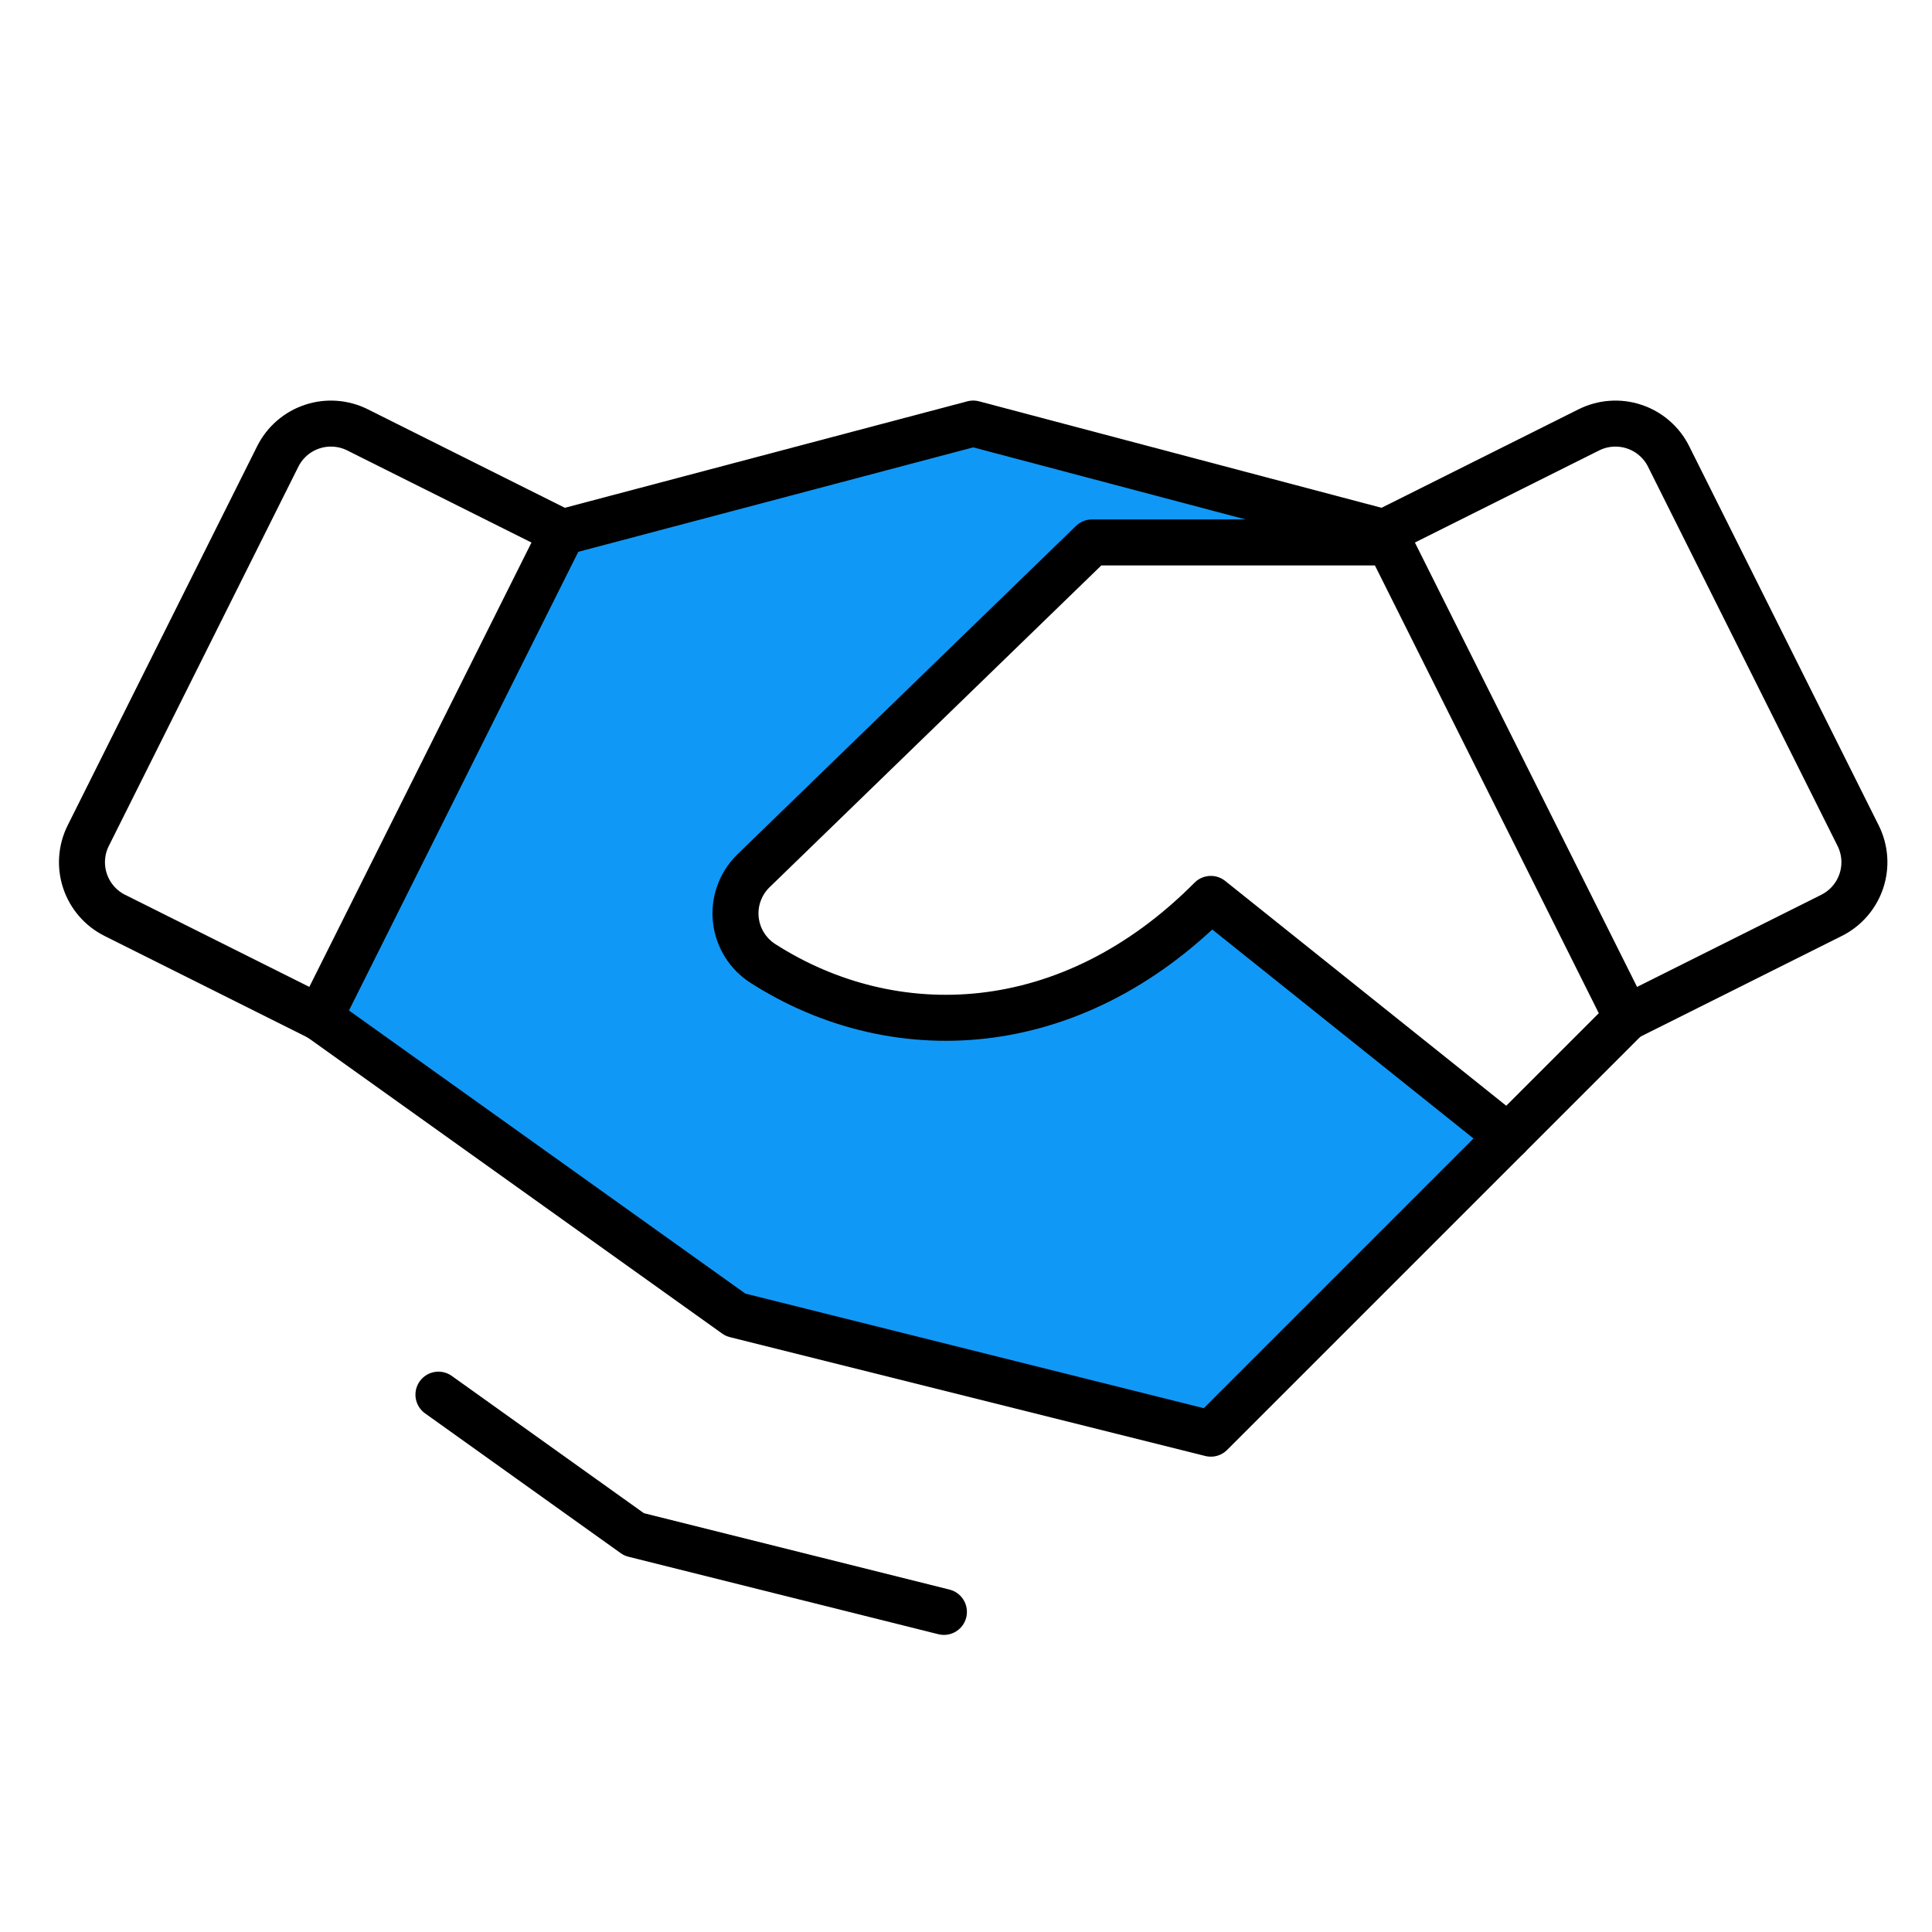
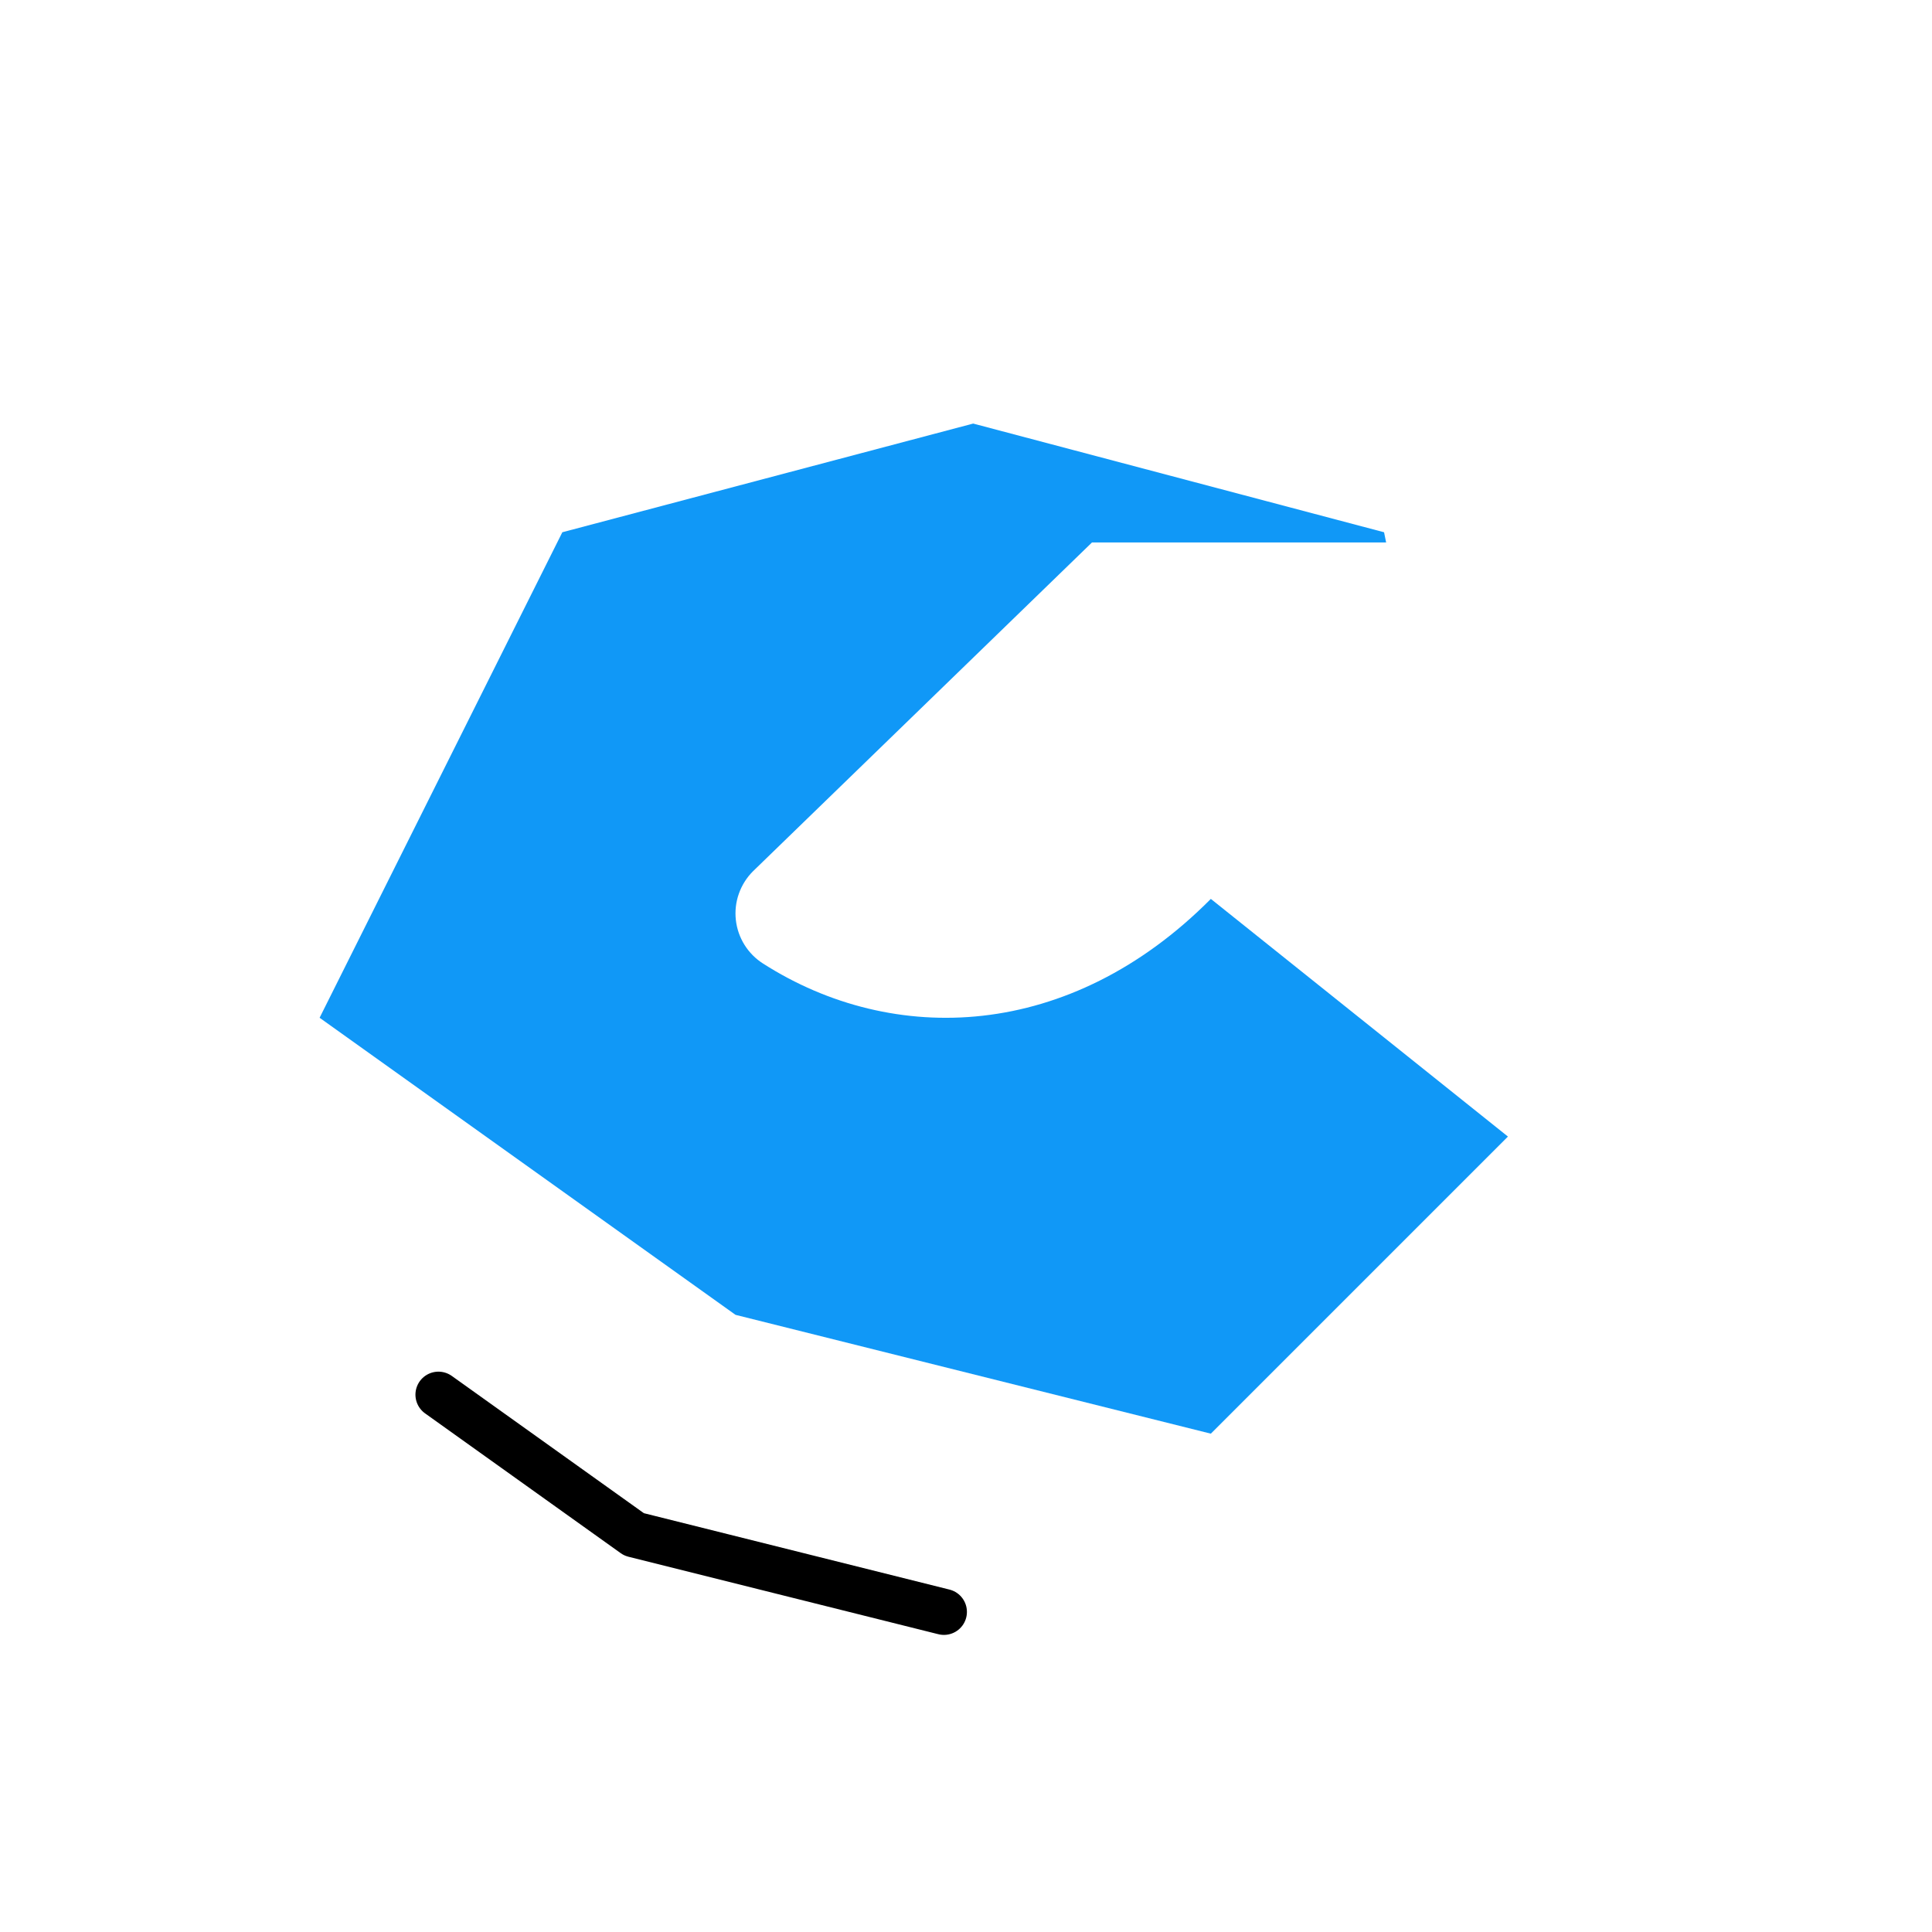
<svg xmlns="http://www.w3.org/2000/svg" width="63" height="63" viewBox="0 0 63 63" fill="none">
  <g clip-path="url(#clip0_2106_592)">
    <path d="M24.885 31.422C24.64 31.267 24.432 31.058 24.278 30.812C24.124 30.565 24.027 30.287 23.995 29.998C23.963 29.709 23.996 29.417 24.093 29.143C24.189 28.869 24.346 28.619 24.551 28.414L35.609 17.688H45.2L45.132 17.356L31.734 13.812L18.337 17.356L10.422 33.188L23.984 42.875L39.484 46.75L49.172 37.062L39.484 29.312C34.883 33.946 29.126 34.132 24.885 31.422Z" fill="#1098F7" />
-     <path d="M49.172 37.062L39.484 46.75L23.984 42.875L10.422 33.188" stroke="black" stroke-width="1.5" stroke-linecap="round" stroke-linejoin="round" />
-     <path d="M18.337 17.356L31.734 13.812L45.132 17.356" stroke="black" stroke-width="1.5" stroke-linecap="round" stroke-linejoin="round" />
-     <path d="M9.058 14.883L2.878 27.249C2.648 27.708 2.61 28.24 2.772 28.727C2.934 29.215 3.283 29.618 3.742 29.848L10.422 33.188L18.337 17.356L11.659 14.018C11.432 13.904 11.184 13.836 10.93 13.818C10.676 13.8 10.421 13.831 10.18 13.912C9.938 13.992 9.715 14.119 9.522 14.286C9.33 14.452 9.172 14.655 9.058 14.883Z" stroke="black" stroke-width="1.5" stroke-linecap="round" stroke-linejoin="round" />
-     <path d="M53.047 33.188L59.726 29.848C60.185 29.618 60.534 29.215 60.697 28.727C60.859 28.24 60.821 27.708 60.591 27.249L54.41 14.883C54.297 14.655 54.139 14.452 53.946 14.286C53.754 14.119 53.531 13.992 53.289 13.912C53.047 13.831 52.792 13.8 52.538 13.818C52.285 13.836 52.037 13.904 51.809 14.018L45.132 17.356L53.047 33.188Z" stroke="black" stroke-width="1.5" stroke-linecap="round" stroke-linejoin="round" />
-     <path d="M45.297 17.688H35.609L24.551 28.414C24.346 28.619 24.189 28.869 24.093 29.143C23.996 29.417 23.963 29.709 23.995 29.998C24.027 30.287 24.124 30.565 24.278 30.812C24.432 31.058 24.64 31.267 24.885 31.422C29.126 34.132 34.883 33.946 39.484 29.312L49.172 37.062L53.047 33.188" stroke="black" stroke-width="1.5" stroke-linecap="round" stroke-linejoin="round" />
    <path d="M30.78 52.562L20.676 50.036L14.297 45.478" stroke="black" stroke-width="1.5" stroke-linecap="round" stroke-linejoin="round" />
  </g>
  <defs>
    <clipPath id="clip0_2106_592">
      <rect width="62" height="62" fill="white" transform="translate(0.734 0.25)" />
    </clipPath>
  </defs>
</svg>